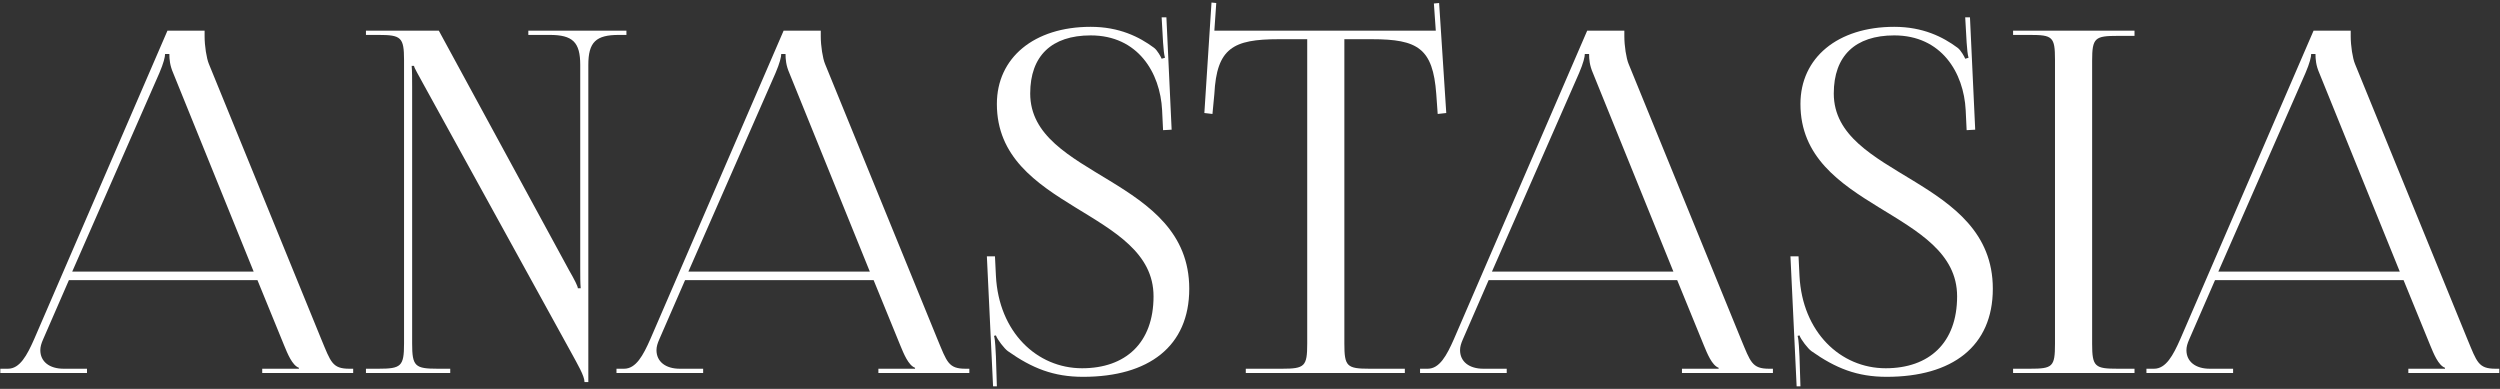
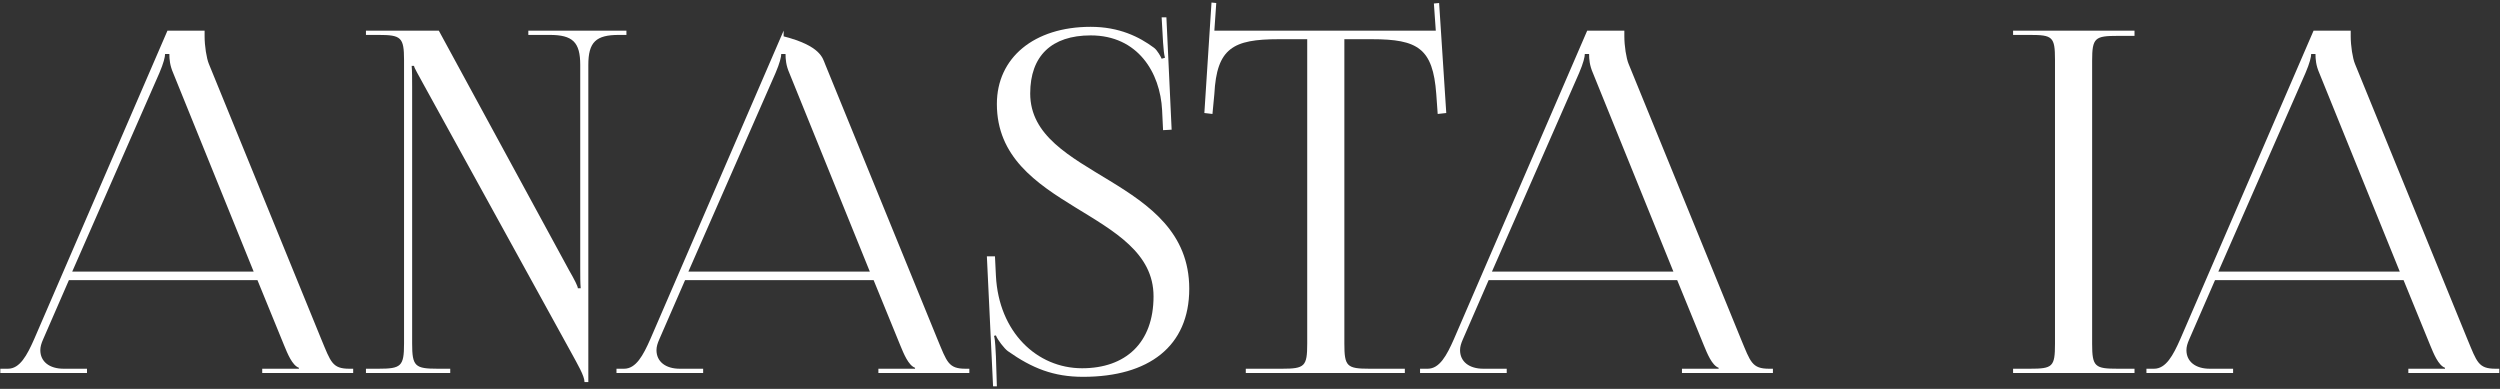
<svg xmlns="http://www.w3.org/2000/svg" width="630" height="98" viewBox="0 0 630 98" fill="none">
  <rect x="0" y="0" width="630" height="98" fill="#333333" stroke="none" />
  <path d="M540.901 94V92.92H542.821C545.821 92.92 547.621 89.56 549.421 85.48L583.021 7.72H592.381V9.16C592.381 11.56 592.861 14.68 593.461 16.12L621.781 85.48C624.181 91.24 624.541 92.92 628.861 92.92H629.821V94H606.901V92.92H616.141V92.68C614.461 92.08 613.261 89.08 612.421 87.04L605.701 70.6H558.181L551.701 85.48C551.221 86.56 550.981 87.4 550.981 88.24C550.981 91.12 553.261 92.92 556.861 92.92H562.741V94H540.901ZM559.021 68.44H604.741L584.461 18.4C583.621 16.48 583.501 14.92 583.501 13.6H582.421C582.421 14.32 582.061 15.88 580.981 18.4L559.021 68.44Z" fill="white" />
  <path d="M507.297 94V92.92H511.497C517.257 92.92 517.857 92.44 517.857 86.68V15.04C517.857 9.28 517.257 8.8 511.497 8.8H507.297V7.72H537.897V9.04H533.697C527.937 9.04 527.217 9.52 527.217 15.28V86.68C527.217 92.44 527.937 92.92 533.697 92.92H537.897V94H507.297Z" fill="white" />
-   <path d="M451.192 64.6H453.232L453.472 69.52C454.192 83.68 463.792 92.8 475.192 92.8C486.112 92.8 493.192 86.44 493.192 74.68C493.192 52.84 453.712 52.84 453.712 26.2C453.712 14.56 463.072 6.76 477.352 6.76C484.552 6.76 489.592 9.28 493.312 12.04C494.152 12.64 495.112 14.44 495.232 14.8L496.072 14.56C495.832 13.72 495.712 12.4 495.592 10.72L495.232 4.36H496.432L497.752 32.68L495.592 32.8L495.352 27.76C494.872 18.28 489.232 8.92 477.352 8.92C467.512 8.92 462.112 14.08 462.112 23.56C462.112 44.8 502.192 44.56 502.192 72.76C502.192 87.28 491.992 94.96 475.432 94.96C467.992 94.96 462.592 92.8 456.472 88.48C455.632 87.88 453.832 85.6 453.472 84.52L452.992 84.64C453.352 85.84 453.352 88.36 453.472 89.8L453.712 97.36H452.752L451.192 64.6Z" fill="white" />
  <path d="M357.854 94V92.92H359.775C362.775 92.92 364.575 89.56 366.375 85.48L399.975 7.72H409.335V9.16C409.335 11.56 409.814 14.68 410.414 16.12L438.734 85.48C441.134 91.24 441.495 92.92 445.815 92.92H446.775V94H423.854V92.92H433.095V92.68C431.415 92.08 430.215 89.08 429.375 87.04L422.655 70.6H375.134L368.655 85.48C368.175 86.56 367.935 87.4 367.935 88.24C367.935 91.12 370.215 92.92 373.815 92.92H379.694V94H357.854ZM375.974 68.44H421.694L401.414 18.4C400.574 16.48 400.454 14.92 400.454 13.6H399.375C399.375 14.32 399.015 15.88 397.935 18.4L375.974 68.44Z" fill="white" />
  <path d="M313.939 94V92.92H323.059C328.819 92.92 329.419 92.32 329.419 86.56V9.88H322.219C310.699 9.88 306.619 12.16 306.019 23.68L305.539 28.72L303.499 28.48L305.299 0.64L306.499 0.76L306.019 7.72H361.819L361.339 0.88L362.659 0.76L364.459 28.48L362.299 28.72L361.939 23.68C361.099 12.16 357.259 9.88 345.739 9.88H338.779V86.56C338.779 92.32 339.379 92.92 345.139 92.92H354.019V94H313.939Z" fill="white" />
  <path d="M248.692 64.6H250.732L250.972 69.52C251.692 83.68 261.292 92.8 272.692 92.8C283.612 92.8 290.692 86.44 290.692 74.68C290.692 52.84 251.212 52.84 251.212 26.2C251.212 14.56 260.572 6.76 274.852 6.76C282.052 6.76 287.092 9.28 290.812 12.04C291.652 12.64 292.612 14.44 292.732 14.8L293.572 14.56C293.332 13.72 293.212 12.4 293.092 10.72L292.732 4.36H293.932L295.252 32.68L293.092 32.8L292.852 27.76C292.372 18.28 286.732 8.92 274.852 8.92C265.012 8.92 259.612 14.08 259.612 23.56C259.612 44.8 299.692 44.56 299.692 72.76C299.692 87.28 289.492 94.96 272.932 94.96C265.492 94.96 260.092 92.8 253.972 88.48C253.132 87.88 251.332 85.6 250.972 84.52L250.492 84.64C250.852 85.84 250.852 88.36 250.972 89.8L251.212 97.36H250.252L248.692 64.6Z" fill="white" />
-   <path d="M155.354 94V92.92H157.274C160.274 92.92 162.074 89.56 163.874 85.48L197.474 7.72H206.834V9.16C206.834 11.56 207.314 14.68 207.914 16.12L236.234 85.48C238.634 91.24 238.994 92.92 243.314 92.92H244.274V94H221.354V92.92H230.594V92.68C228.914 92.08 227.714 89.08 226.874 87.04L220.154 70.6H172.634L166.154 85.48C165.674 86.56 165.434 87.4 165.434 88.24C165.434 91.12 167.714 92.92 171.314 92.92H177.194V94H155.354ZM173.474 68.44H219.194L198.914 18.4C198.074 16.48 197.954 14.92 197.954 13.6H196.874C196.874 14.32 196.514 15.88 195.434 18.4L173.474 68.44Z" fill="white" />
+   <path d="M155.354 94V92.92H157.274C160.274 92.92 162.074 89.56 163.874 85.48L197.474 7.72V9.16C206.834 11.56 207.314 14.68 207.914 16.12L236.234 85.48C238.634 91.24 238.994 92.92 243.314 92.92H244.274V94H221.354V92.92H230.594V92.68C228.914 92.08 227.714 89.08 226.874 87.04L220.154 70.6H172.634L166.154 85.48C165.674 86.56 165.434 87.4 165.434 88.24C165.434 91.12 167.714 92.92 171.314 92.92H177.194V94H155.354ZM173.474 68.44H219.194L198.914 18.4C198.074 16.48 197.954 14.92 197.954 13.6H196.874C196.874 14.32 196.514 15.88 195.434 18.4L173.474 68.44Z" fill="white" />
  <path d="M113.459 94H92.219V92.92H95.339C101.099 92.92 101.819 92.32 101.819 86.56V15.16C101.819 9.4 101.099 8.8 95.339 8.8H92.219V7.72H110.579L143.459 68.2C144.779 70.48 145.619 72.16 145.619 72.64H146.339C146.219 71.32 146.219 69.64 146.219 67.6V16.36C146.219 10.6 144.299 8.8 138.539 8.8H133.139V7.72H157.859V8.8H155.939C150.179 8.8 148.259 10.6 148.259 16.36V96.28H147.299C147.299 94.72 145.499 91.72 143.939 88.84L106.739 21.28C105.539 19 104.339 17.08 104.339 16.6H103.739C103.859 17.92 103.859 19.72 103.859 21.76V86.56C103.859 92.32 104.579 92.92 110.339 92.92H113.459V94Z" fill="white" />
  <path d="M0.081 94V92.92H2.001C5.001 92.92 6.801 89.56 8.601 85.48L42.201 7.72H51.561V9.16C51.561 11.56 52.041 14.68 52.641 16.12L80.961 85.48C83.361 91.24 83.721 92.92 88.041 92.92H89.001V94H66.081V92.92H75.321V92.68C73.641 92.08 72.441 89.08 71.601 87.04L64.881 70.6H17.361L10.881 85.48C10.401 86.56 10.161 87.4 10.161 88.24C10.161 91.12 12.441 92.92 16.041 92.92H21.921V94H0.081ZM18.201 68.44H63.921L43.641 18.4C42.801 16.48 42.681 14.92 42.681 13.6H41.601C41.601 14.32 41.241 15.88 40.161 18.4L18.201 68.44Z" fill="white" />
</svg>